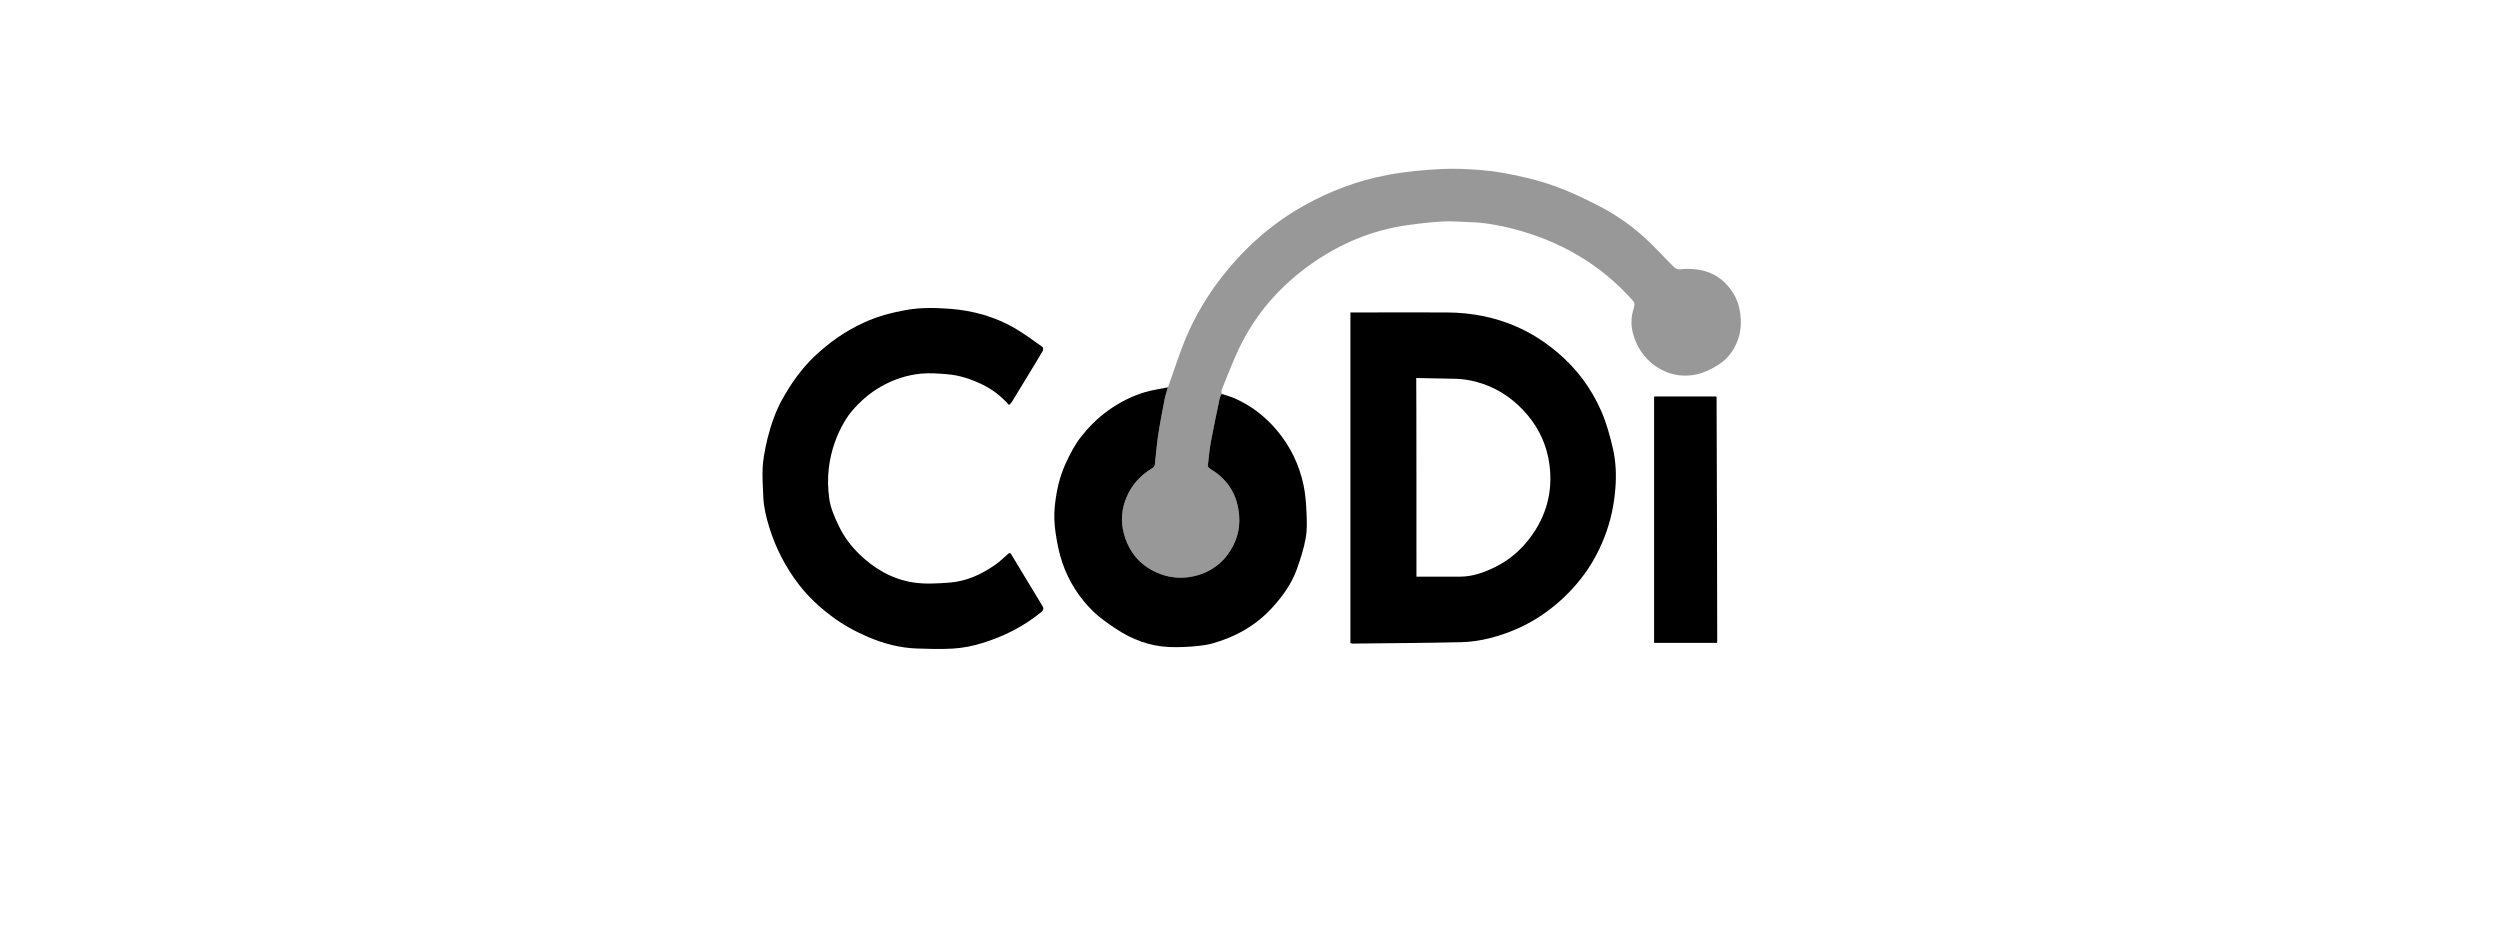
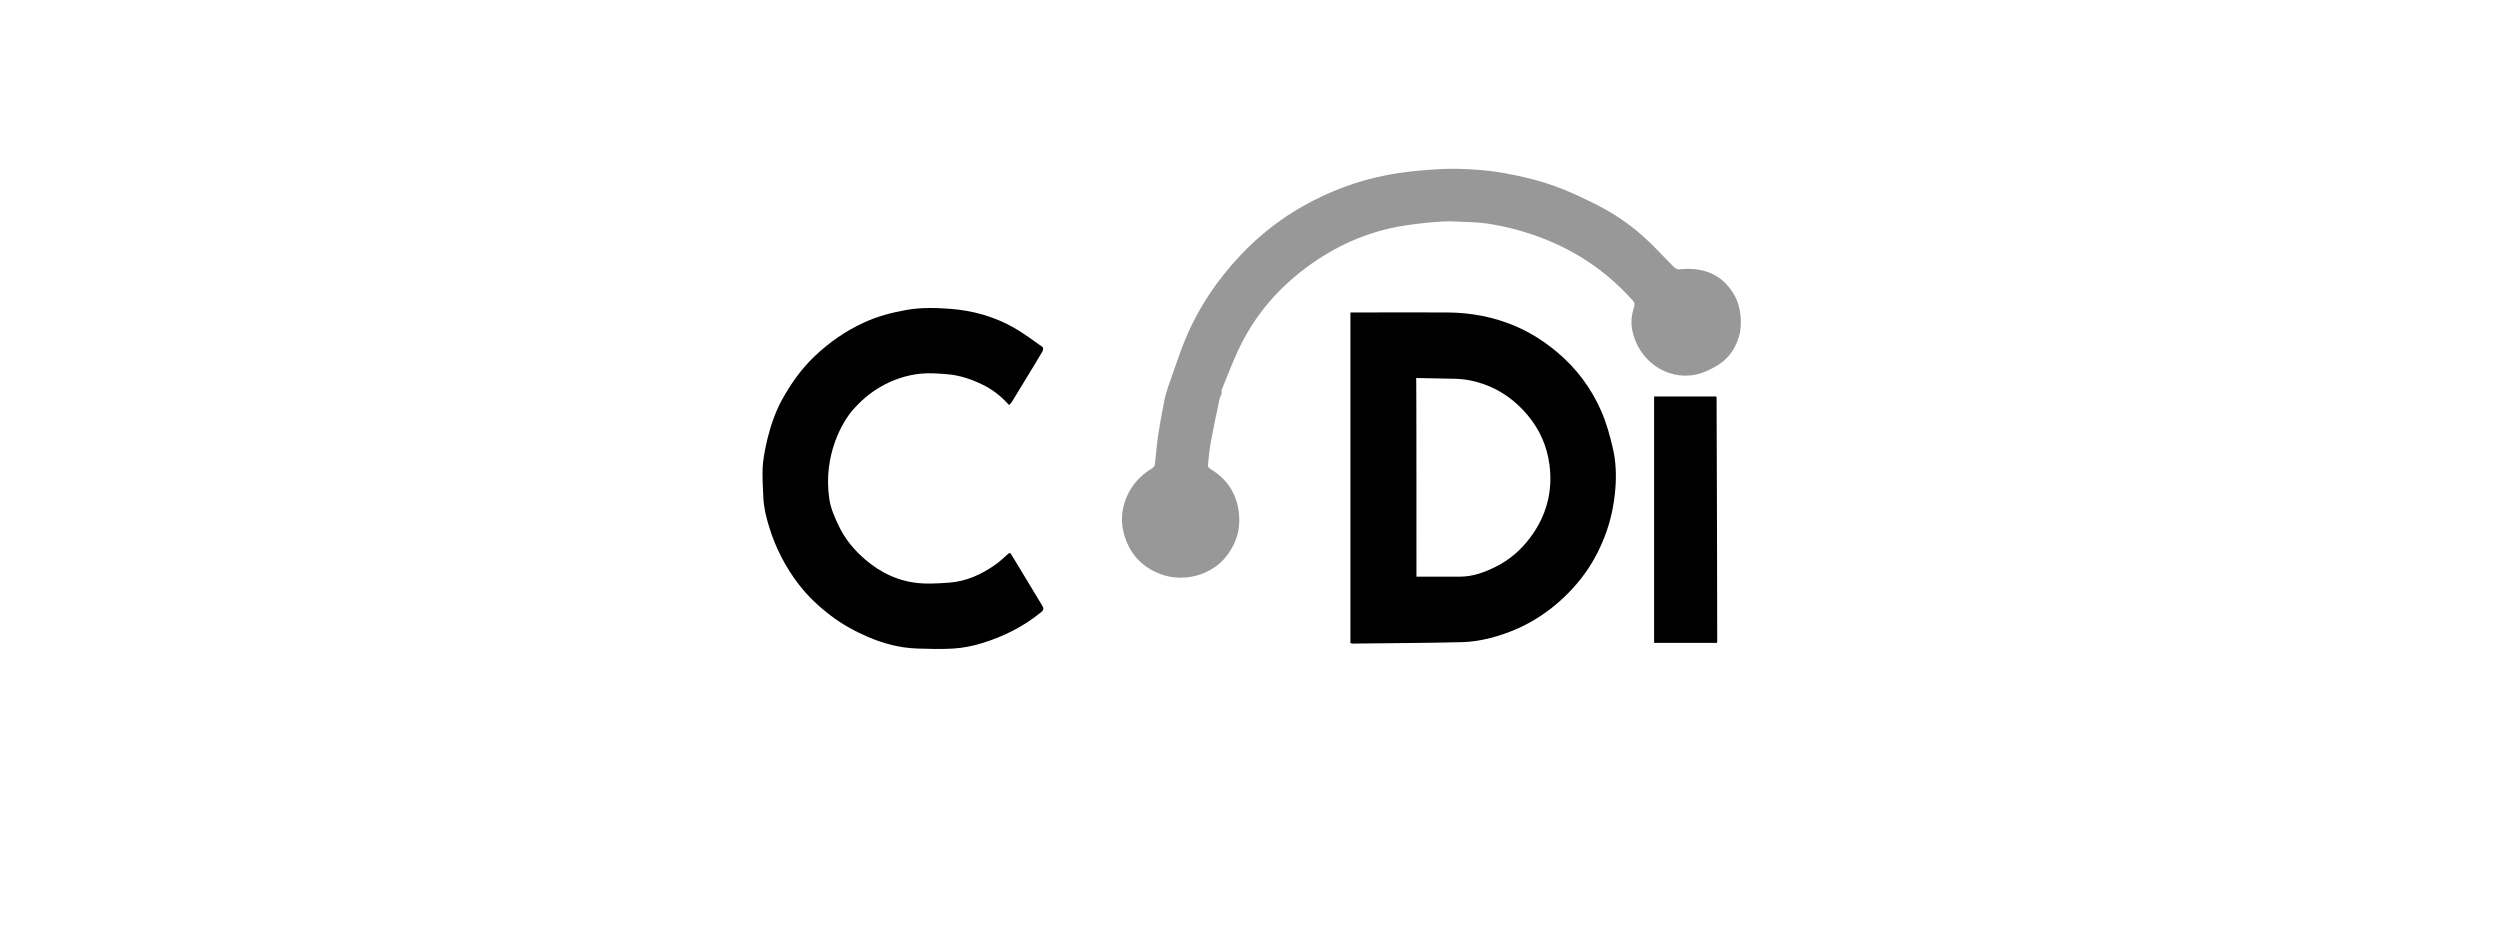
<svg xmlns="http://www.w3.org/2000/svg" width="400" height="150" viewBox="0 0 400 150" fill="none">
  <path d="M278.203 53.942C277.333 56.693 275.769 58.173 273.083 59.361C268.352 61.454 263.46 58.9 261.698 54.597C260.496 51.66 261.247 49.962 261.468 49.058C261.561 48.678 261.543 48.427 261.277 48.125C256.082 42.273 249.611 38.544 242.059 36.6C239.766 36.011 237.442 35.592 235.065 35.538C233.662 35.505 232.254 35.359 230.857 35.437C228.955 35.544 227.053 35.757 225.163 36.026C219.544 36.821 214.448 38.959 209.834 42.207C204.75 45.787 200.775 50.341 198.138 55.981C197.166 58.06 196.352 60.21 195.485 62.336C195.404 62.534 195.47 62.791 195.467 63.021C195.359 63.269 195.201 63.506 195.147 63.763C194.666 66.056 194.169 68.347 193.745 70.65C193.511 71.912 193.404 73.195 193.257 74.472C193.242 74.597 193.344 74.777 193.449 74.87C193.646 75.043 193.885 75.169 194.106 75.315C196.678 77.002 198.015 79.433 198.26 82.439C198.458 84.849 197.755 87.014 196.251 88.961C193.81 92.116 189.295 93.219 185.688 91.856C182.596 90.686 180.625 88.479 179.797 85.274C179.294 83.336 179.459 81.461 180.224 79.61C181.065 77.57 182.473 76.054 184.345 74.92C184.54 74.804 184.752 74.55 184.776 74.337C184.967 72.803 185.063 71.257 185.29 69.732C185.583 67.773 185.96 65.829 186.337 63.882C186.46 63.239 186.687 62.617 186.866 61.983C186.977 61.669 187.091 61.358 187.201 61.044C188.018 58.772 188.744 56.46 189.671 54.229C191.218 50.509 193.296 47.067 195.802 43.918C199.325 39.492 203.524 35.789 208.461 32.993C212.707 30.589 217.244 28.884 222.056 27.984C223.901 27.637 225.776 27.404 227.648 27.248C229.67 27.081 231.709 26.946 233.734 27.021C235.977 27.105 238.217 27.254 240.454 27.655C243.25 28.155 246.004 28.797 248.66 29.74C250.995 30.568 253.25 31.648 255.466 32.763C258.169 34.124 260.681 35.822 262.933 37.835C264.647 39.366 266.181 41.098 267.82 42.715C268.035 42.928 268.418 43.128 268.699 43.098C272.509 42.697 275.491 43.858 277.416 47.067C278.595 49.031 278.831 51.956 278.203 53.939V53.942Z" fill="#999899" />
  <path d="M146.725 103.761C143.958 103.671 141.362 102.977 138.838 101.892C136.763 101.001 134.81 99.921 133.007 98.56C131.048 97.083 129.278 95.438 127.783 93.482C125.674 90.722 124.113 87.702 123.09 84.391C122.603 82.815 122.205 81.227 122.133 79.576C122.065 77.977 121.948 76.371 122.026 74.777C122.112 72.929 123.022 67.752 125.124 63.96C126.544 61.397 128.198 59.038 130.33 57.01C132.684 54.77 135.319 52.937 138.267 51.591C140.432 50.604 142.729 49.991 145.089 49.581C147.4 49.178 149.73 49.244 152.015 49.411C155.636 49.68 159.135 50.655 162.314 52.482C163.881 53.386 165.338 54.483 166.818 55.53C166.926 55.605 166.917 56.011 166.818 56.182C166.082 57.45 165.314 58.694 164.554 59.947C163.669 61.406 162.787 62.865 161.892 64.316C161.785 64.492 161.611 64.627 161.447 64.806C160.212 63.425 158.83 62.324 157.212 61.544C155.451 60.694 153.612 60.051 151.656 59.887C150.22 59.767 148.761 59.645 147.338 59.785C145.05 60.013 142.882 60.736 140.869 61.9C139.114 62.913 137.609 64.238 136.314 65.754C134.864 67.456 131.652 72.767 132.687 79.822C132.917 81.389 133.566 82.809 134.242 84.221C135.047 85.901 136.171 87.373 137.49 88.662C139.885 91 142.741 92.654 146.055 93.183C147.969 93.488 149.981 93.363 151.931 93.216C154.602 93.013 156.994 91.921 159.174 90.405C159.916 89.891 160.58 89.263 161.255 88.659C161.519 88.422 161.626 88.407 161.821 88.734C163.442 91.437 165.08 94.125 166.71 96.823C166.97 97.251 167.108 97.52 166.543 97.98C163.726 100.274 160.559 101.853 157.105 102.909C155.576 103.375 154.024 103.686 152.421 103.776C150.328 103.892 148.62 103.824 146.727 103.761H146.725Z" fill="black" />
-   <path d="M186.866 61.983C186.687 62.614 186.463 63.239 186.337 63.883C185.963 65.826 185.587 67.773 185.29 69.732C185.06 71.26 184.967 72.806 184.776 74.337C184.749 74.55 184.54 74.801 184.345 74.921C182.473 76.054 181.068 77.57 180.225 79.61C179.462 81.461 179.297 83.336 179.797 85.274C180.625 88.48 182.596 90.687 185.688 91.856C189.292 93.22 193.81 92.113 196.251 88.961C197.755 87.014 198.461 84.849 198.26 82.439C198.015 79.433 196.678 77.002 194.107 75.315C193.885 75.169 193.646 75.043 193.449 74.87C193.344 74.78 193.242 74.598 193.257 74.472C193.401 73.195 193.511 71.912 193.745 70.65C194.169 68.347 194.666 66.057 195.147 63.763C195.201 63.506 195.357 63.267 195.467 63.021C196.194 63.269 196.942 63.464 197.638 63.775C200.24 64.941 202.429 66.64 204.277 68.823C206.454 71.395 207.86 74.328 208.56 77.585C208.871 79.041 208.978 80.555 209.044 82.047C209.104 83.417 209.146 84.825 208.904 86.162C208.599 87.828 208.069 89.463 207.498 91.063C206.661 93.405 205.231 95.391 203.554 97.227C200.889 100.143 197.585 101.952 193.828 102.999C192.91 103.256 189.959 103.636 187.118 103.525C183.978 103.405 181.092 102.314 178.49 100.564C177.231 99.718 175.954 98.848 174.874 97.792C172.65 95.612 170.996 93.004 169.985 90.062C169.45 88.507 169.127 86.859 168.89 85.226C168.696 83.874 168.624 82.469 168.756 81.111C168.989 78.701 169.5 76.338 170.526 74.107C171.226 72.585 171.989 71.114 173.038 69.795C174.276 68.24 175.67 66.849 177.288 65.692C179.097 64.397 181.059 63.383 183.188 62.746C184.384 62.39 185.64 62.229 186.866 61.977V61.983Z" fill="black" />
  <path d="M216.066 102.891V49.995C216.586 49.995 217.047 49.995 217.507 49.995C222.209 49.995 226.91 49.959 231.608 49.995C235.373 50.024 239.018 50.703 242.493 52.196C244.913 53.233 247.096 54.636 249.114 56.322C252.239 58.933 254.614 62.121 256.22 65.82C257.051 67.731 257.61 69.783 258.077 71.819C258.549 73.886 258.627 76.03 258.46 78.144C258.25 80.806 257.703 83.402 256.722 85.914C255.792 88.294 254.587 90.498 253.02 92.502C251.145 94.897 248.944 96.943 246.387 98.62C243.941 100.226 241.282 101.351 238.474 102.077C236.982 102.463 235.415 102.711 233.872 102.747C228.205 102.882 222.531 102.903 216.861 102.969C216.718 102.969 216.574 102.978 216.434 102.984C216.311 102.954 216.186 102.921 216.063 102.891H216.066ZM226.632 92.266C229.042 92.266 231.36 92.278 233.674 92.263C235.693 92.248 237.544 91.563 239.314 90.681C241.503 89.592 243.313 88.034 244.79 86.072C247.44 82.561 248.489 78.611 247.906 74.299C247.514 71.398 246.369 68.757 244.455 66.466C242.511 64.14 240.167 62.42 237.296 61.427C235.783 60.904 234.221 60.617 232.613 60.599C230.803 60.578 228.405 60.521 226.596 60.482C226.637 60.883 226.632 92.266 226.632 92.266Z" fill="black" />
  <path d="M274.653 63.541C274.677 70.689 274.701 77.833 274.722 84.98C274.737 90.827 274.746 96.67 274.755 102.517C274.755 102.615 274.737 102.714 274.722 102.858H264.656V63.434C267.942 63.434 271.244 63.434 274.542 63.434C274.578 63.469 274.617 63.505 274.653 63.541Z" fill="black" />
</svg>